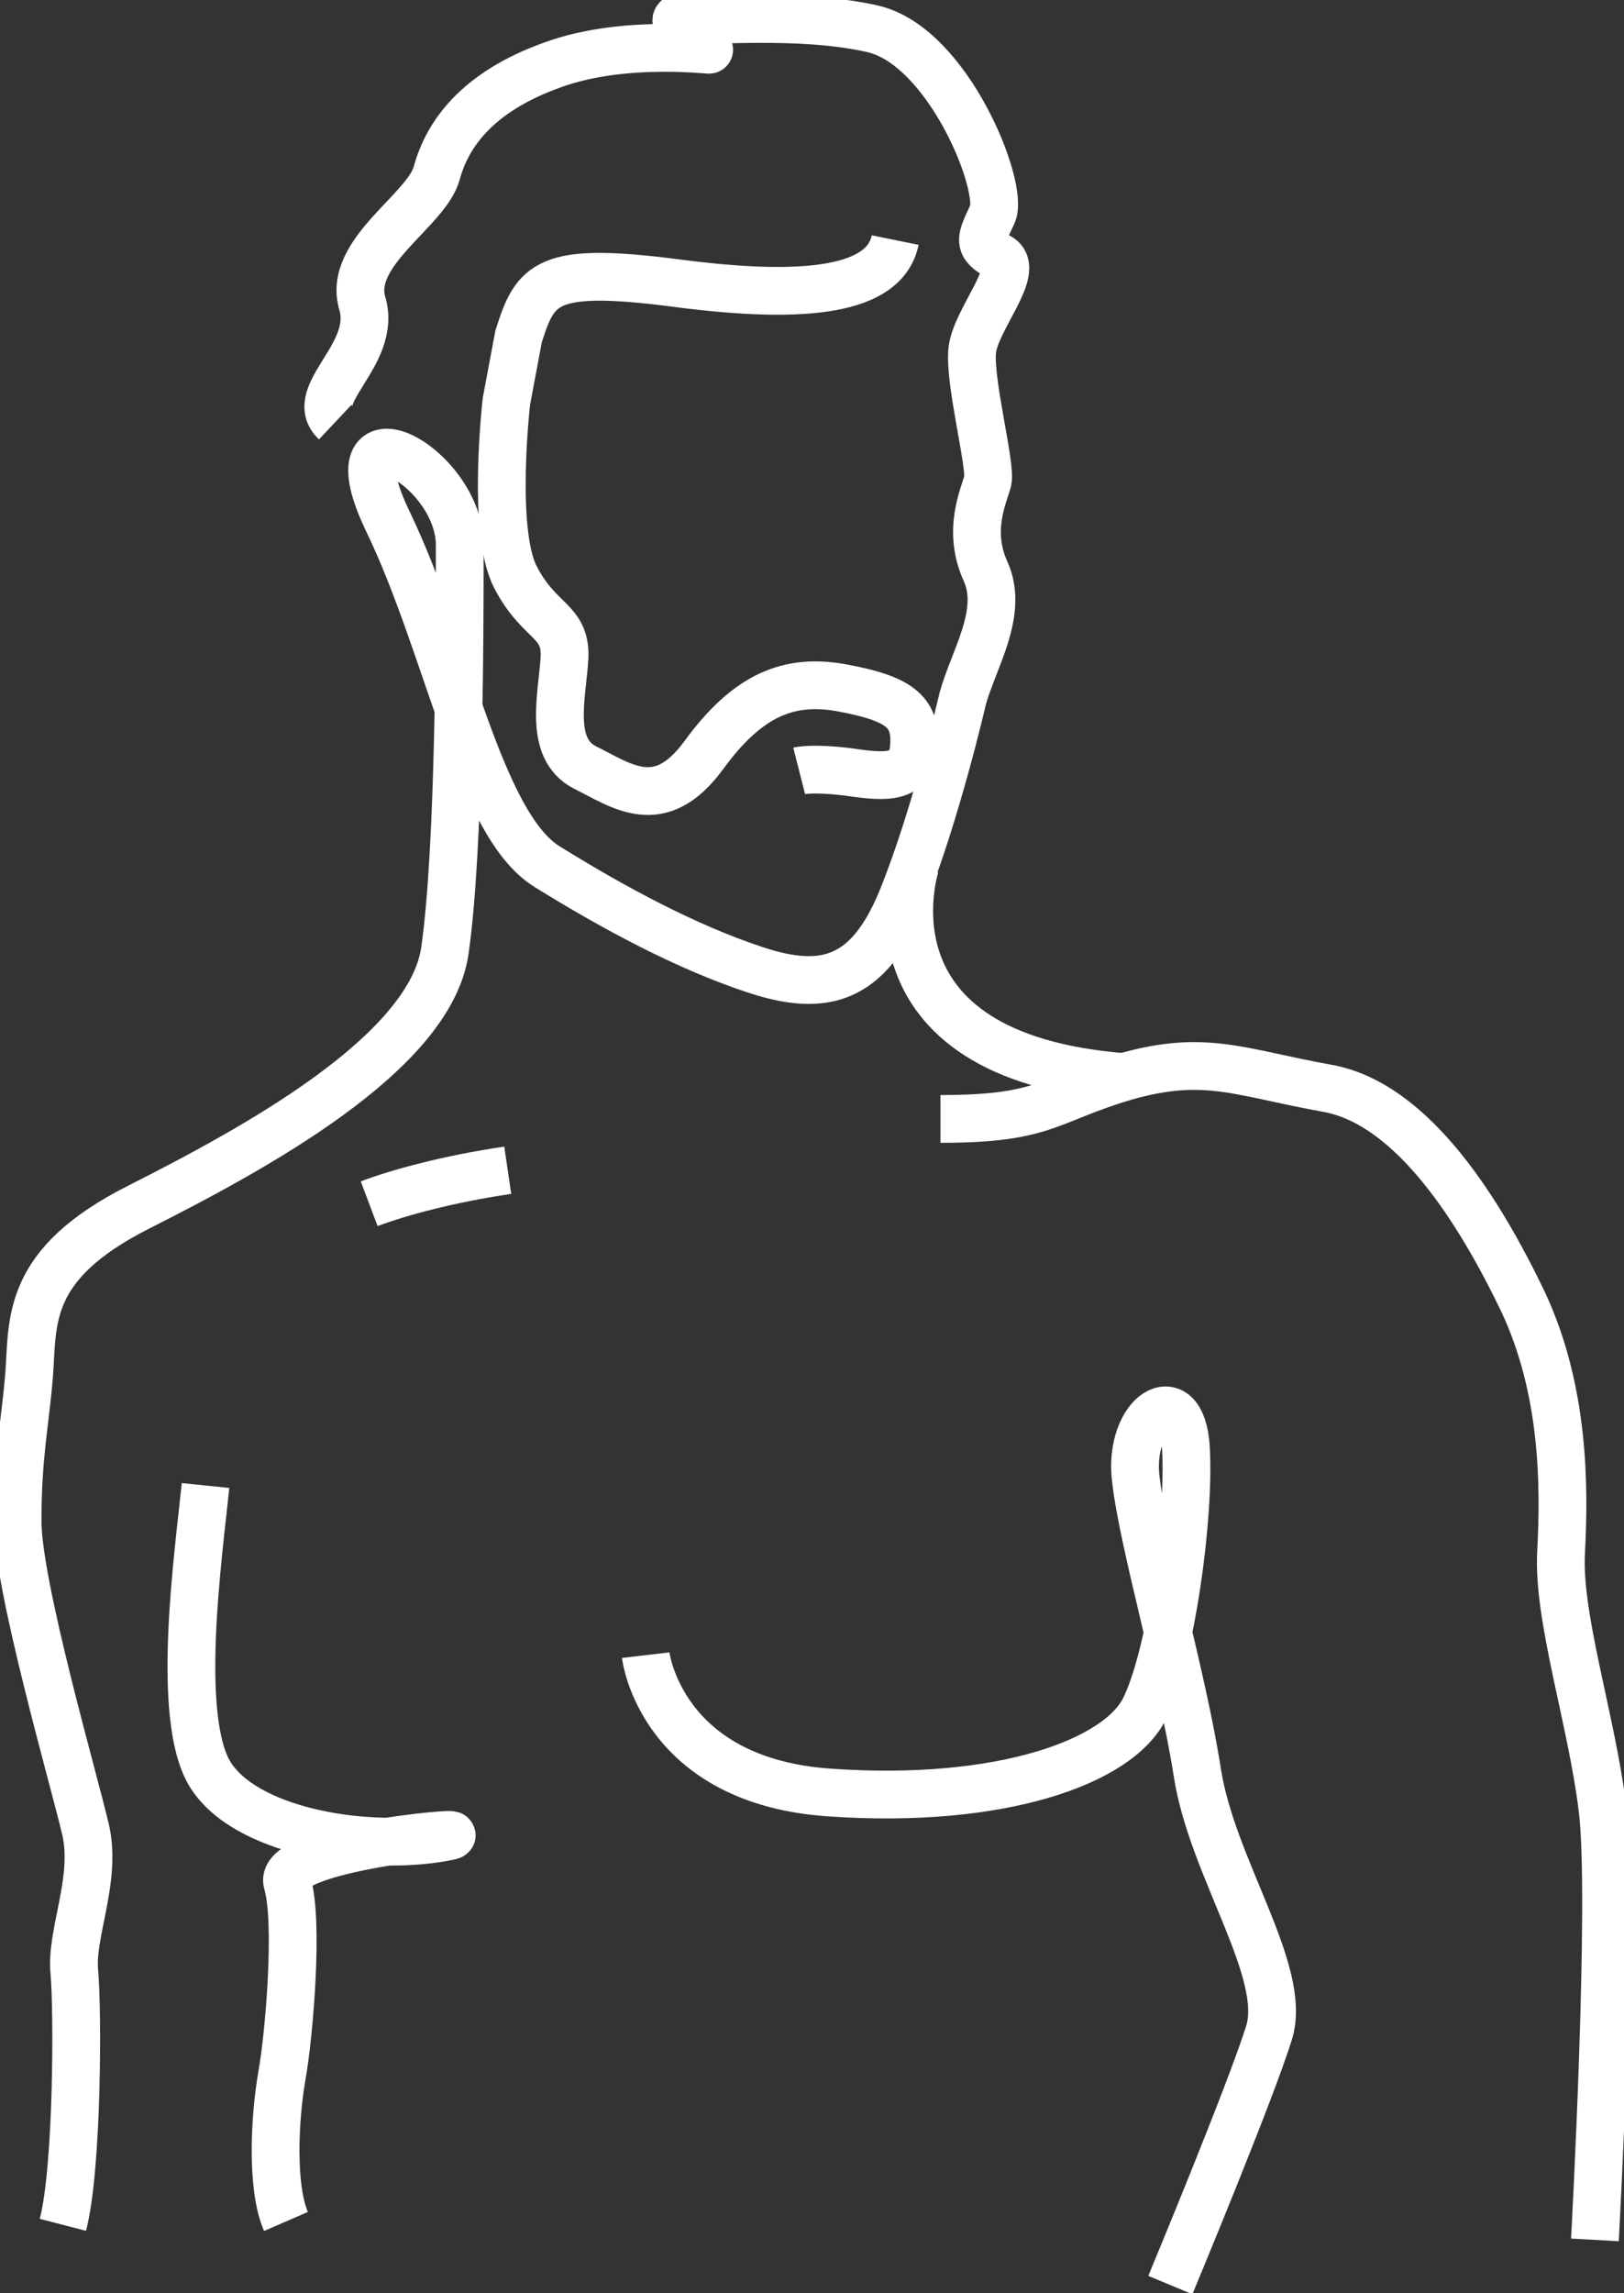
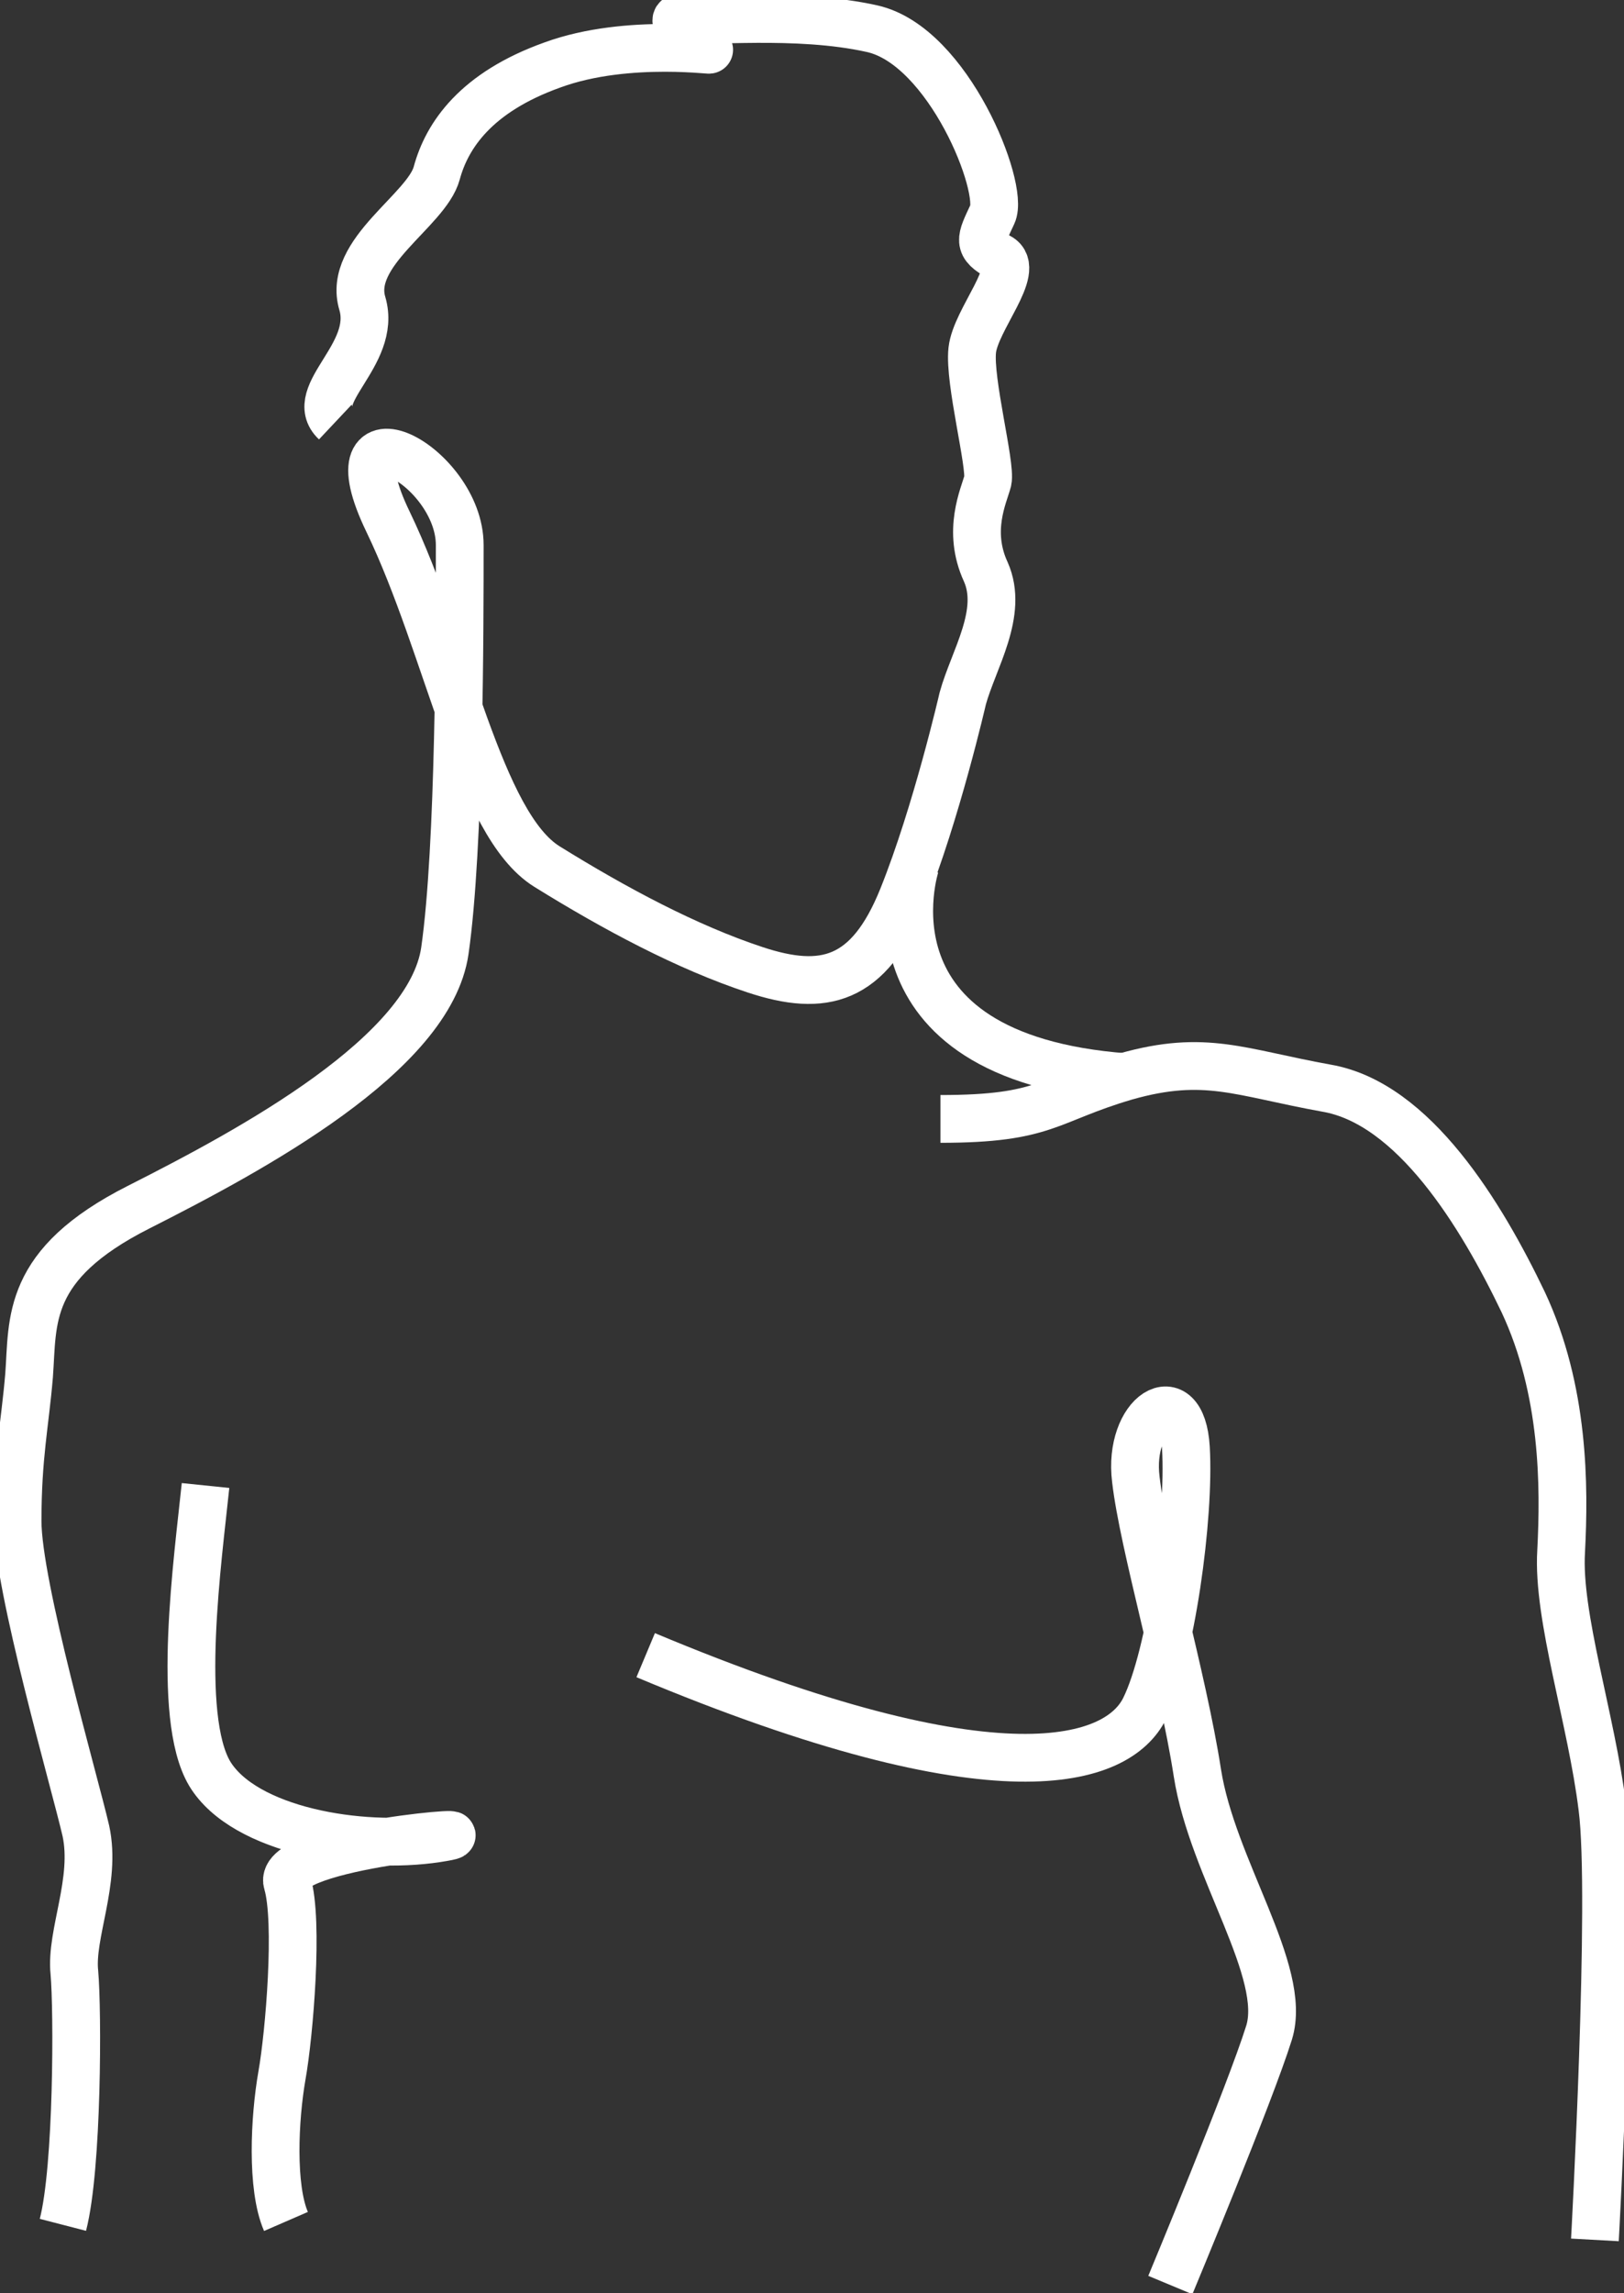
<svg xmlns="http://www.w3.org/2000/svg" width="34" height="48" viewBox="0 0 34 48" fill="none">
  <rect x="0" y="0" width="34" height="48" fill="#333333" stroke="none" />
  <g clip-path="url(#clip0_301_686)">
    <path d="M1.317 46.568C1.628 45.366 1.628 42.087 1.557 41.286C1.472 40.484 2.024 39.368 1.798 38.323C1.557 37.278 0.368 33.198 0.368 31.838C0.368 30.478 0.524 29.805 0.609 28.788C0.694 27.643 0.524 26.469 2.902 25.267C5.28 24.064 9.003 22.06 9.314 19.898C9.625 17.737 9.625 13.084 9.625 11.409C9.625 9.734 6.851 8.289 8.125 10.923C9.399 13.571 10.022 17.25 11.451 18.138C12.881 19.025 14.382 19.827 15.811 20.299C17.241 20.772 18.189 20.543 18.897 18.782C19.605 17.021 20.157 14.616 20.157 14.616C20.383 13.8 21.02 12.827 20.638 11.968C20.242 11.109 20.596 10.379 20.68 10.064C20.751 9.734 20.284 7.974 20.355 7.329C20.426 6.685 21.388 5.64 20.921 5.383C20.454 5.125 20.525 5.025 20.779 4.481C21.034 3.937 19.859 0.959 18.26 0.601C16.66 0.243 14.735 0.487 14.311 0.386C13.886 0.272 14.452 0.959 14.806 1.031C15.16 1.102 13.164 0.773 11.565 1.36C9.965 1.932 9.357 2.834 9.144 3.622C8.932 4.409 7.262 5.282 7.587 6.356C7.899 7.43 6.412 8.26 7.021 8.833" stroke="white" stroke-miterlimit="10" />
-     <path d="M7.729 25.195C8.337 24.966 9.37 24.68 10.63 24.494" stroke="white" stroke-miterlimit="10" />
    <path d="M5.987 46.497C5.676 45.781 5.747 44.335 5.902 43.448C6.058 42.574 6.256 40.212 6.016 39.411C5.775 38.609 10.729 38.237 9.144 38.48C7.559 38.723 5.11 38.323 4.388 37.12C3.68 35.918 4.147 32.611 4.303 31.093" stroke="white" stroke-miterlimit="10" />
    <path d="M19.689 23.42C21.912 23.42 21.912 23.019 23.568 22.532C25.238 22.06 25.946 22.447 27.772 22.776C29.598 23.091 31.013 25.424 31.891 27.257C32.754 29.103 32.754 31.108 32.684 32.468C32.599 33.828 33.321 35.989 33.547 37.836C33.788 39.683 33.391 46.883 33.391 46.883" stroke="white" stroke-miterlimit="10" />
-     <path d="M13.518 34.644C13.518 34.644 13.829 37.292 17.396 37.521C20.963 37.764 23.412 36.877 23.964 35.76C24.516 34.644 24.913 31.752 24.828 30.306C24.743 28.86 23.61 29.605 23.78 30.964C23.936 32.324 24.757 35.102 25.068 37.106C25.38 39.11 26.965 41.272 26.569 42.546C26.172 43.82 24.502 47.828 24.502 47.828" stroke="white" stroke-miterlimit="10" />
-     <path d="M16.731 16.134C16.731 16.134 17.014 16.062 17.793 16.162C18.571 16.277 19.109 16.305 19.137 15.59C19.18 14.874 18.784 14.616 17.651 14.402C16.519 14.187 15.655 14.545 14.735 15.805C13.815 17.064 13.023 16.449 12.244 16.062C11.465 15.661 11.777 14.545 11.819 13.757C11.848 12.97 11.281 13.042 10.786 12.068C10.291 11.095 10.602 8.403 10.602 8.403L10.857 7.043C11.211 5.927 11.423 5.569 14.169 5.927C16.901 6.285 18.529 6.07 18.741 5.025" stroke="white" stroke-miterlimit="10" />
+     <path d="M13.518 34.644C20.963 37.764 23.412 36.877 23.964 35.76C24.516 34.644 24.913 31.752 24.828 30.306C24.743 28.86 23.61 29.605 23.78 30.964C23.936 32.324 24.757 35.102 25.068 37.106C25.38 39.11 26.965 41.272 26.569 42.546C26.172 43.82 24.502 47.828 24.502 47.828" stroke="white" stroke-miterlimit="10" />
    <path d="M19.166 18.109C19.166 18.109 17.849 22.118 23.568 22.547" stroke="white" stroke-miterlimit="10" />
  </g>
  <defs>
    <clipPath id="clip0_301_686">
      <rect width="34" height="48" fill="white" />
    </clipPath>
  </defs>
</svg>